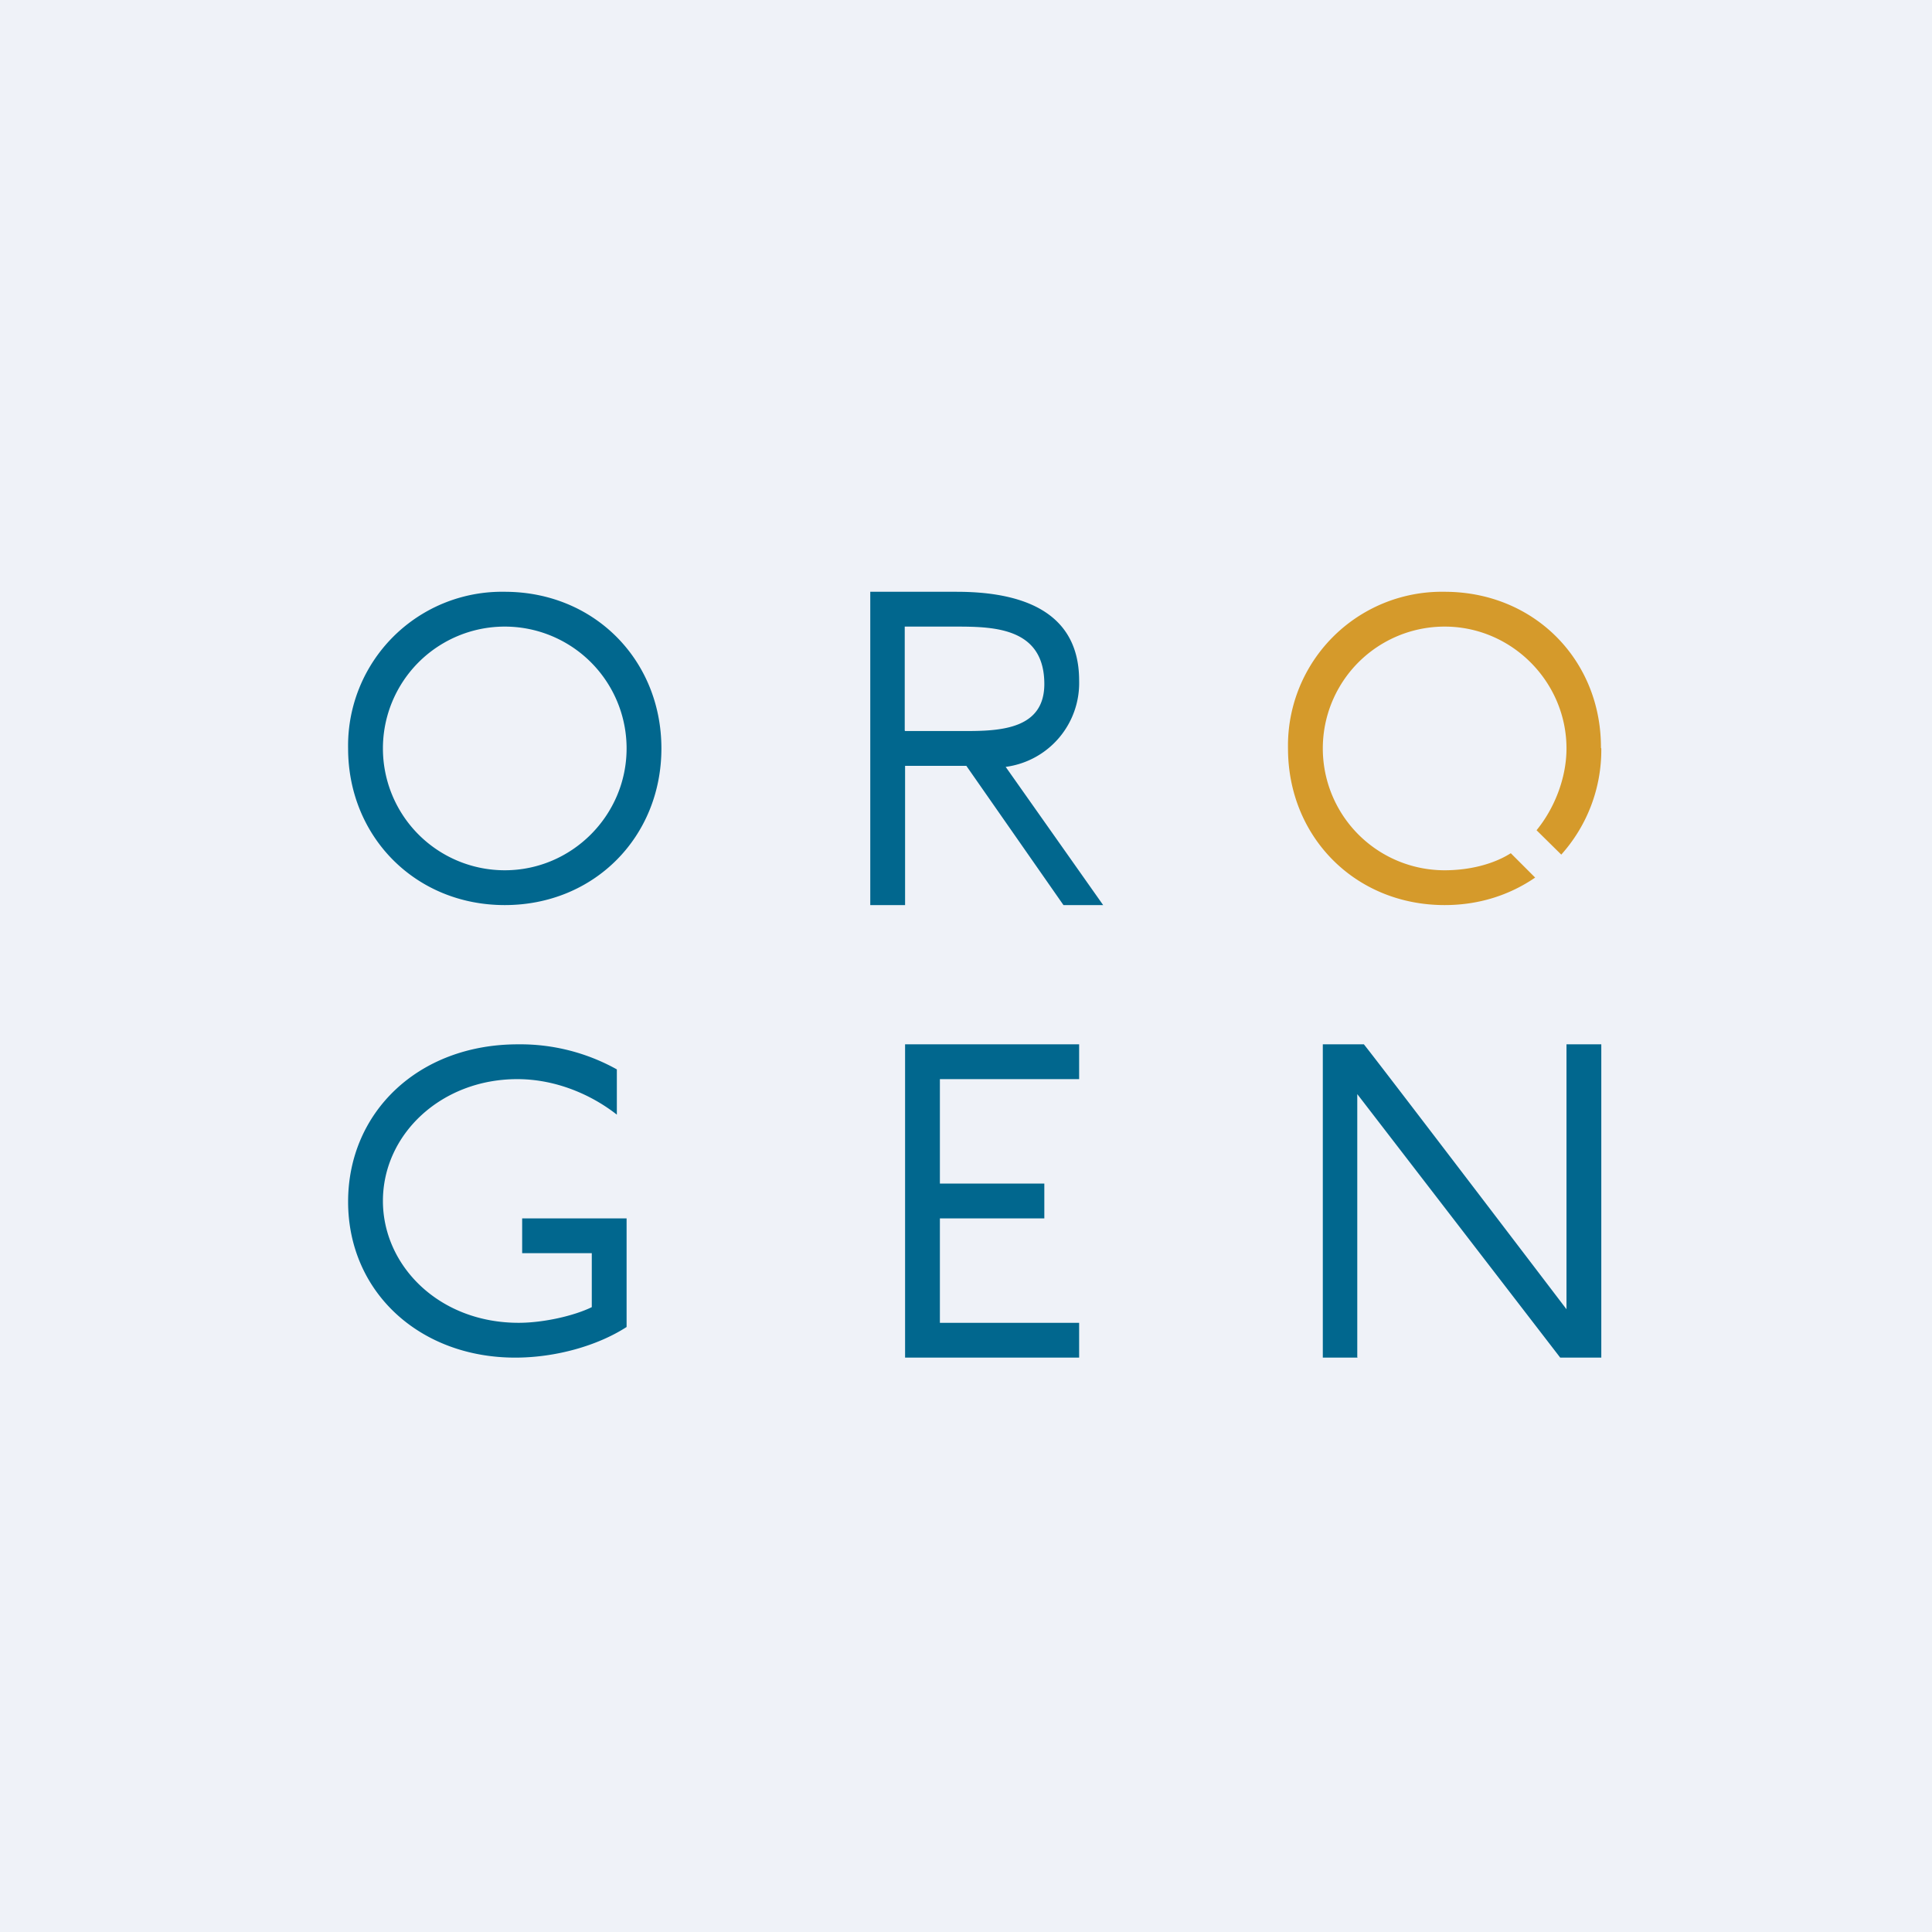
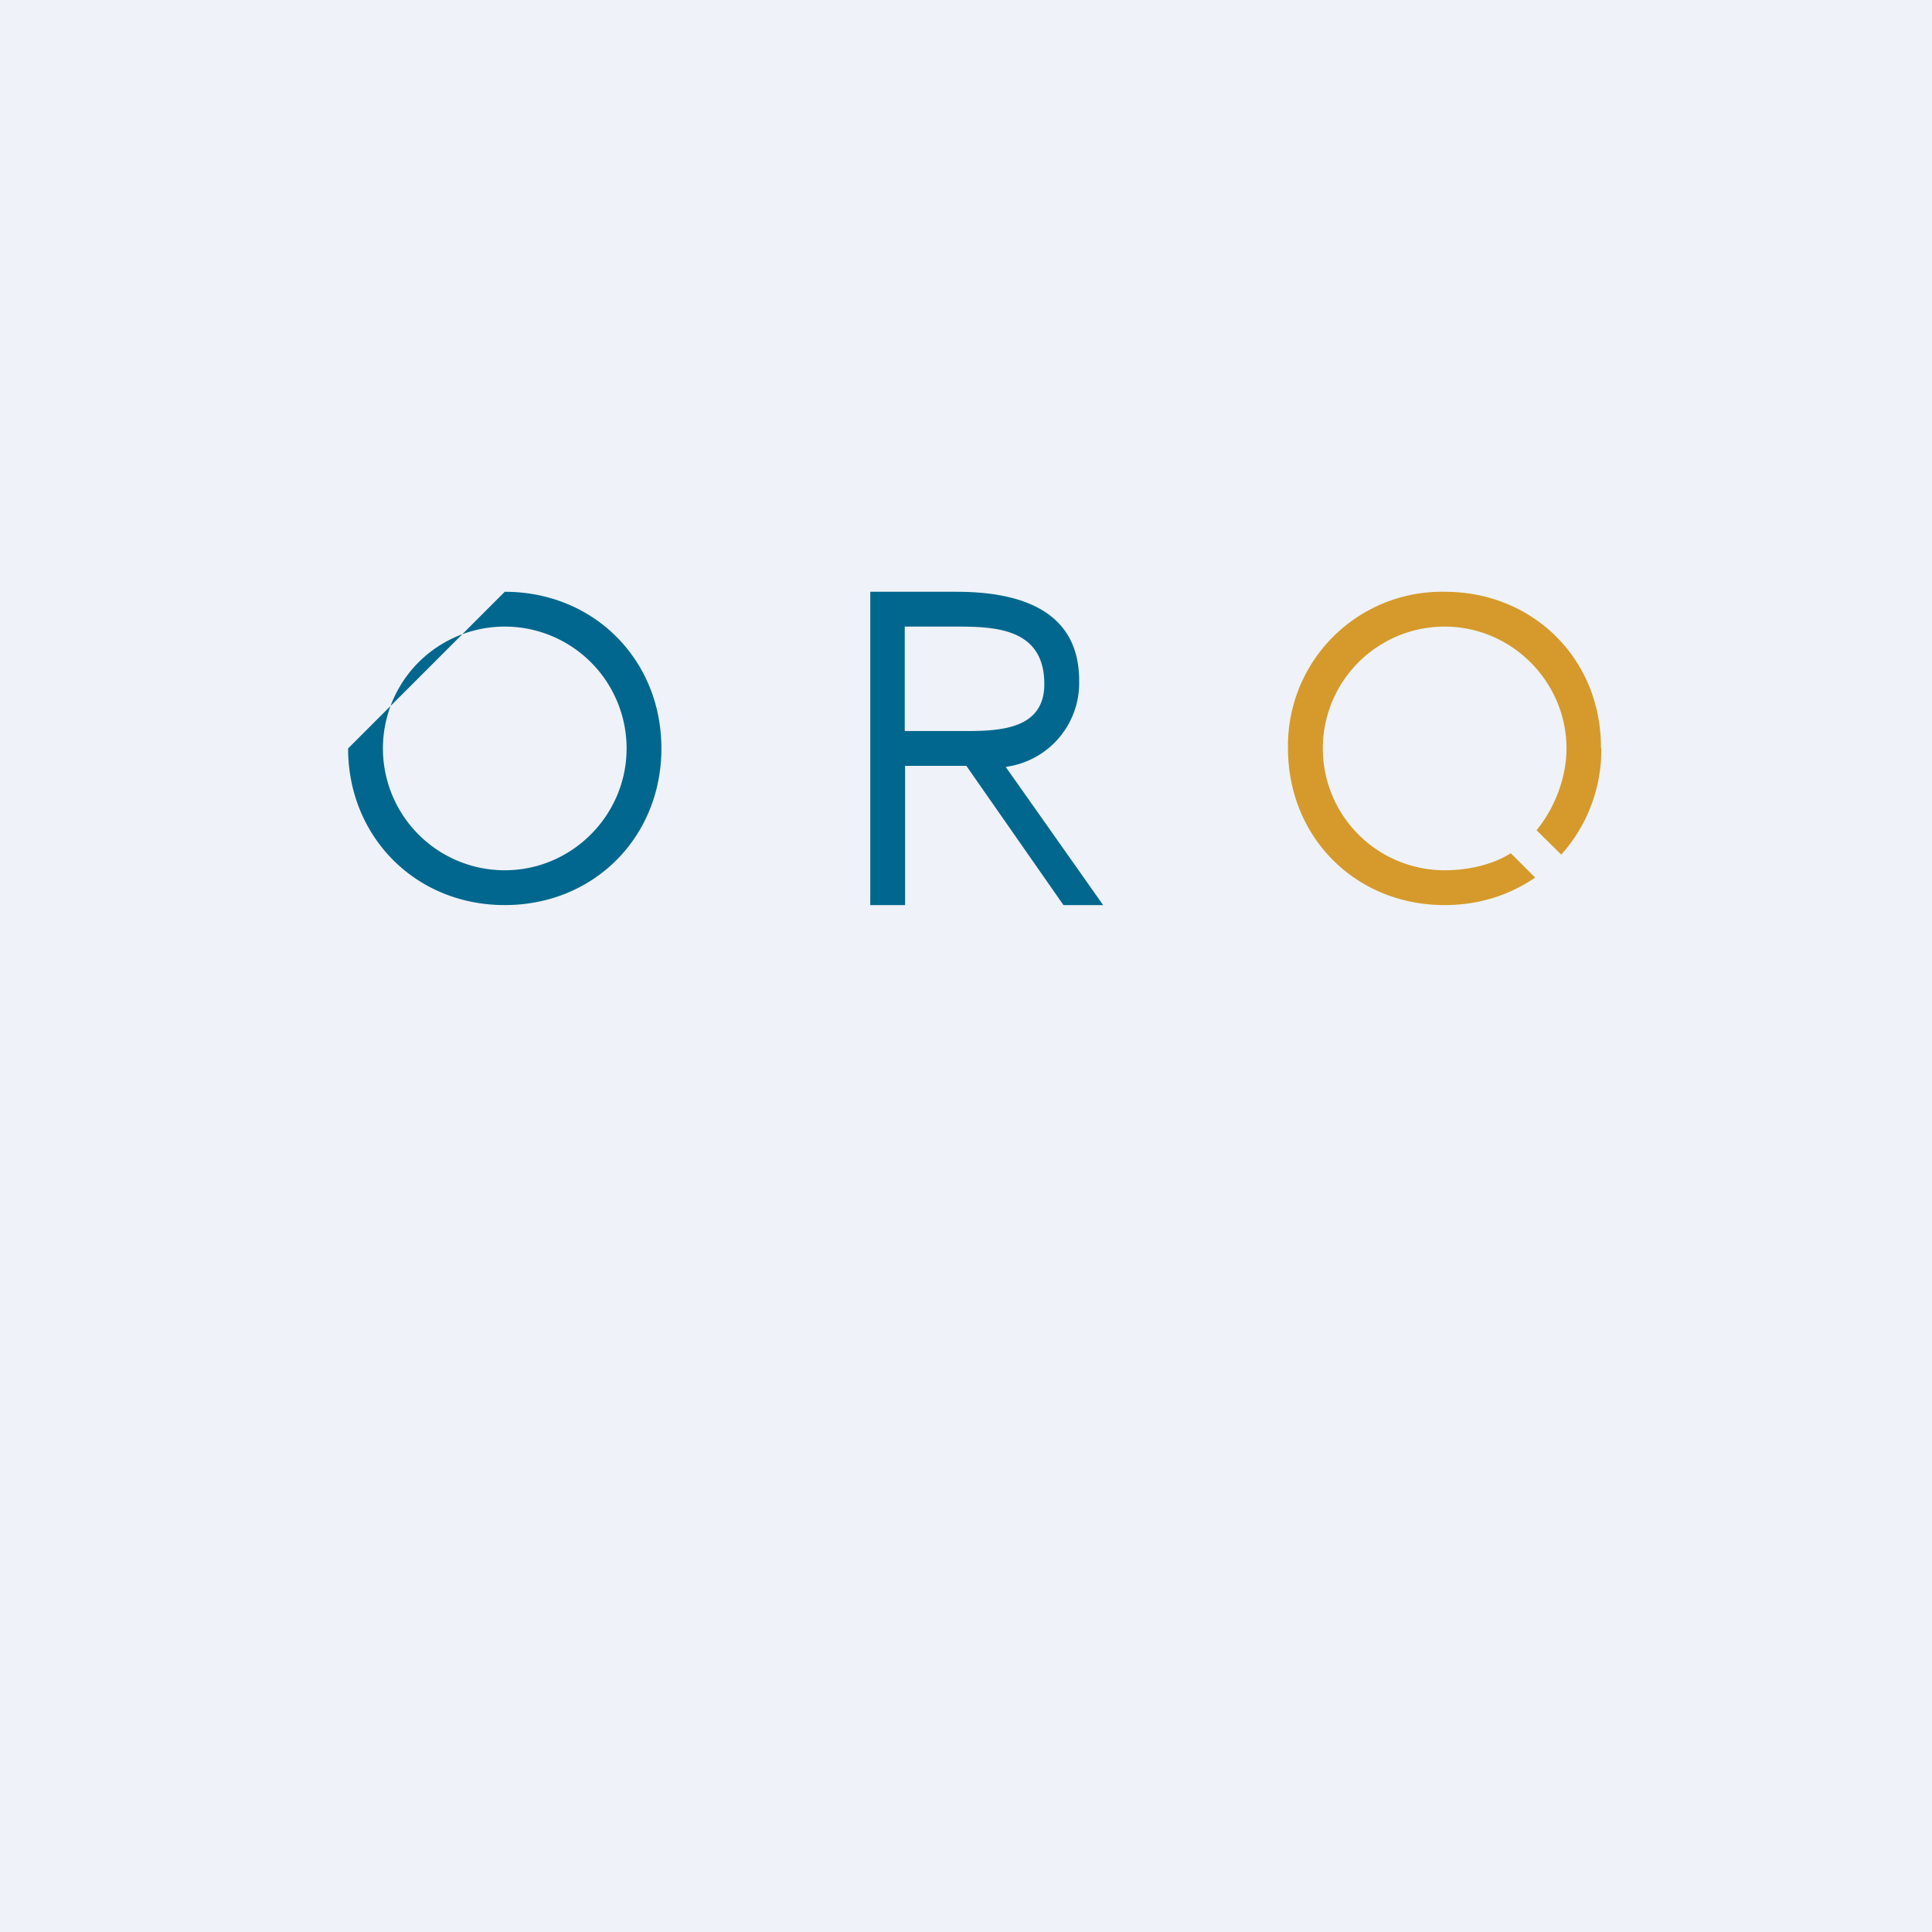
<svg xmlns="http://www.w3.org/2000/svg" viewBox="0 0 55.5 55.5">
  <path d="M 0,0 H 55.5 V 55.5 H 0 Z" fill="rgb(239, 242, 248)" />
-   <path d="M 38.99,38.985 V 31.43 L 44.82,39 H 46 V 30 H 45 V 37.61 S 39.7,30.65 39.18,30 H 38 V 39 H 39 Z M 26,39 H 31 V 38 H 27 V 35 H 30 V 34 H 27 V 31 H 31 V 30 H 26 V 39 Z M 10,34.52 C 10,37.12 12.06,39 14.8,39 C 15.98,39 17.18,38.65 18,38.12 V 35 H 15 V 36 H 17 V 37.55 C 16.49,37.8 15.61,38 14.9,38 C 12.6,38 11,36.35 11,34.5 C 11,32.58 12.68,31 14.86,31 C 15.96,31 16.98,31.44 17.72,32.02 V 30.72 A 5.7,5.7 0 0,0 14.88,30 C 12.01,30 10,31.96 10,34.52 Z" fill="rgb(1, 103, 142)" />
  <path d="M 45.99,21.485 C 46,18.96 44.07,17 41.5,17 A 4.42,4.42 0 0,0 37,21.5 C 37,24.04 38.93,26 41.5,26 C 42.49,26 43.37,25.71 44.1,25.21 L 43.4,24.51 C 42.88,24.84 42.18,25 41.5,25 A 3.5,3.5 0 0,1 41.5,18 C 43.43,18 45,19.59 45,21.5 C 45,22.37 44.64,23.24 44.14,23.85 L 44.85,24.55 A 4.5,4.5 0 0,0 46,21.5 Z" fill="rgb(213, 154, 43)" />
-   <path d="M 25.99,20.985 V 18 H 27.4 C 28.5,18 30,18 30,19.65 C 30,20.92 28.79,21 27.77,21 H 26 Z M 25,26 H 26 V 22 H 27.76 L 30.55,26 H 31.69 L 28.89,22.03 A 2.43,2.43 0 0,0 31,19.55 C 31,17.45 29.16,17 27.48,17 H 25 V 26 Z M 11,21.5 A 3.5,3.5 0 0,1 18,21.5 C 18,23.42 16.43,25 14.5,25 A 3.5,3.5 0 0,1 11,21.5 Z M 10,21.5 C 10,24.03 11.93,26 14.5,26 S 19,24.04 19,21.5 S 17.07,17 14.5,17 A 4.42,4.42 0 0,0 10,21.5 Z" fill="rgb(1, 103, 142)" />
+   <path d="M 25.99,20.985 V 18 H 27.4 C 28.5,18 30,18 30,19.65 C 30,20.92 28.79,21 27.77,21 H 26 Z M 25,26 H 26 V 22 H 27.76 L 30.55,26 H 31.69 L 28.89,22.03 A 2.43,2.43 0 0,0 31,19.55 C 31,17.45 29.16,17 27.48,17 H 25 V 26 Z M 11,21.5 A 3.5,3.5 0 0,1 18,21.5 C 18,23.42 16.43,25 14.5,25 A 3.5,3.5 0 0,1 11,21.5 Z M 10,21.5 C 10,24.03 11.93,26 14.5,26 S 19,24.04 19,21.5 S 17.07,17 14.5,17 Z" fill="rgb(1, 103, 142)" />
</svg>